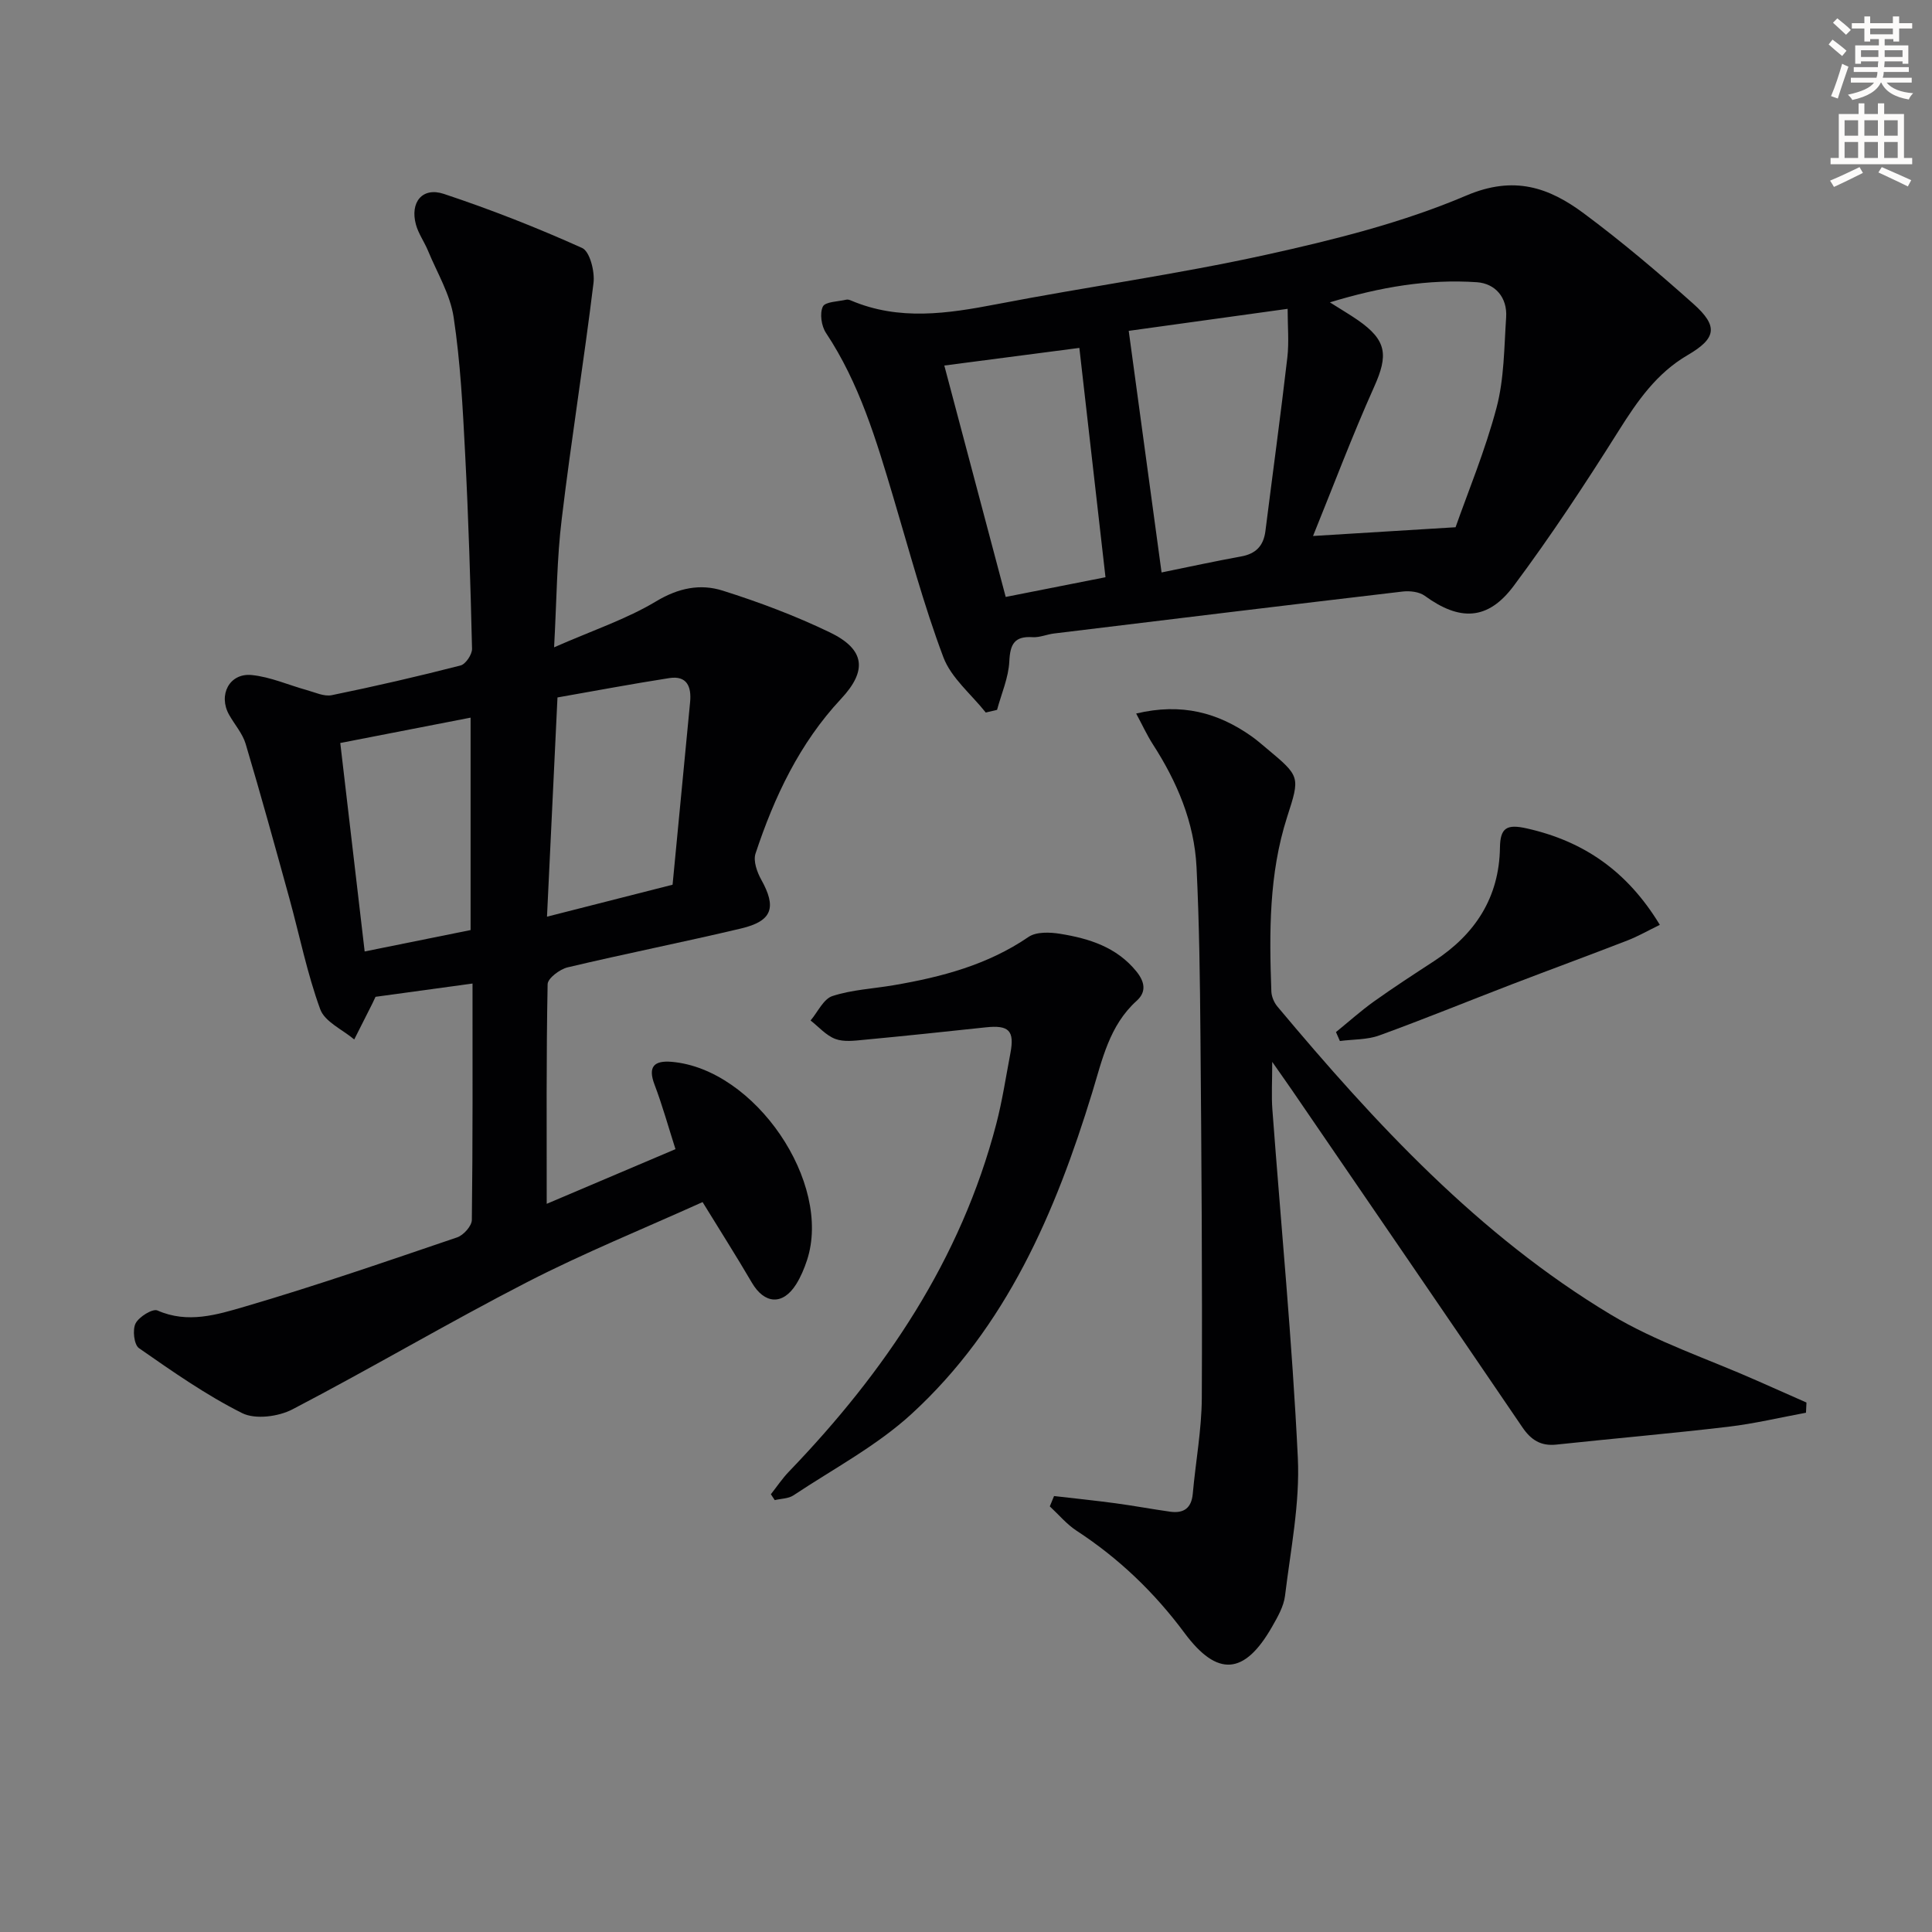
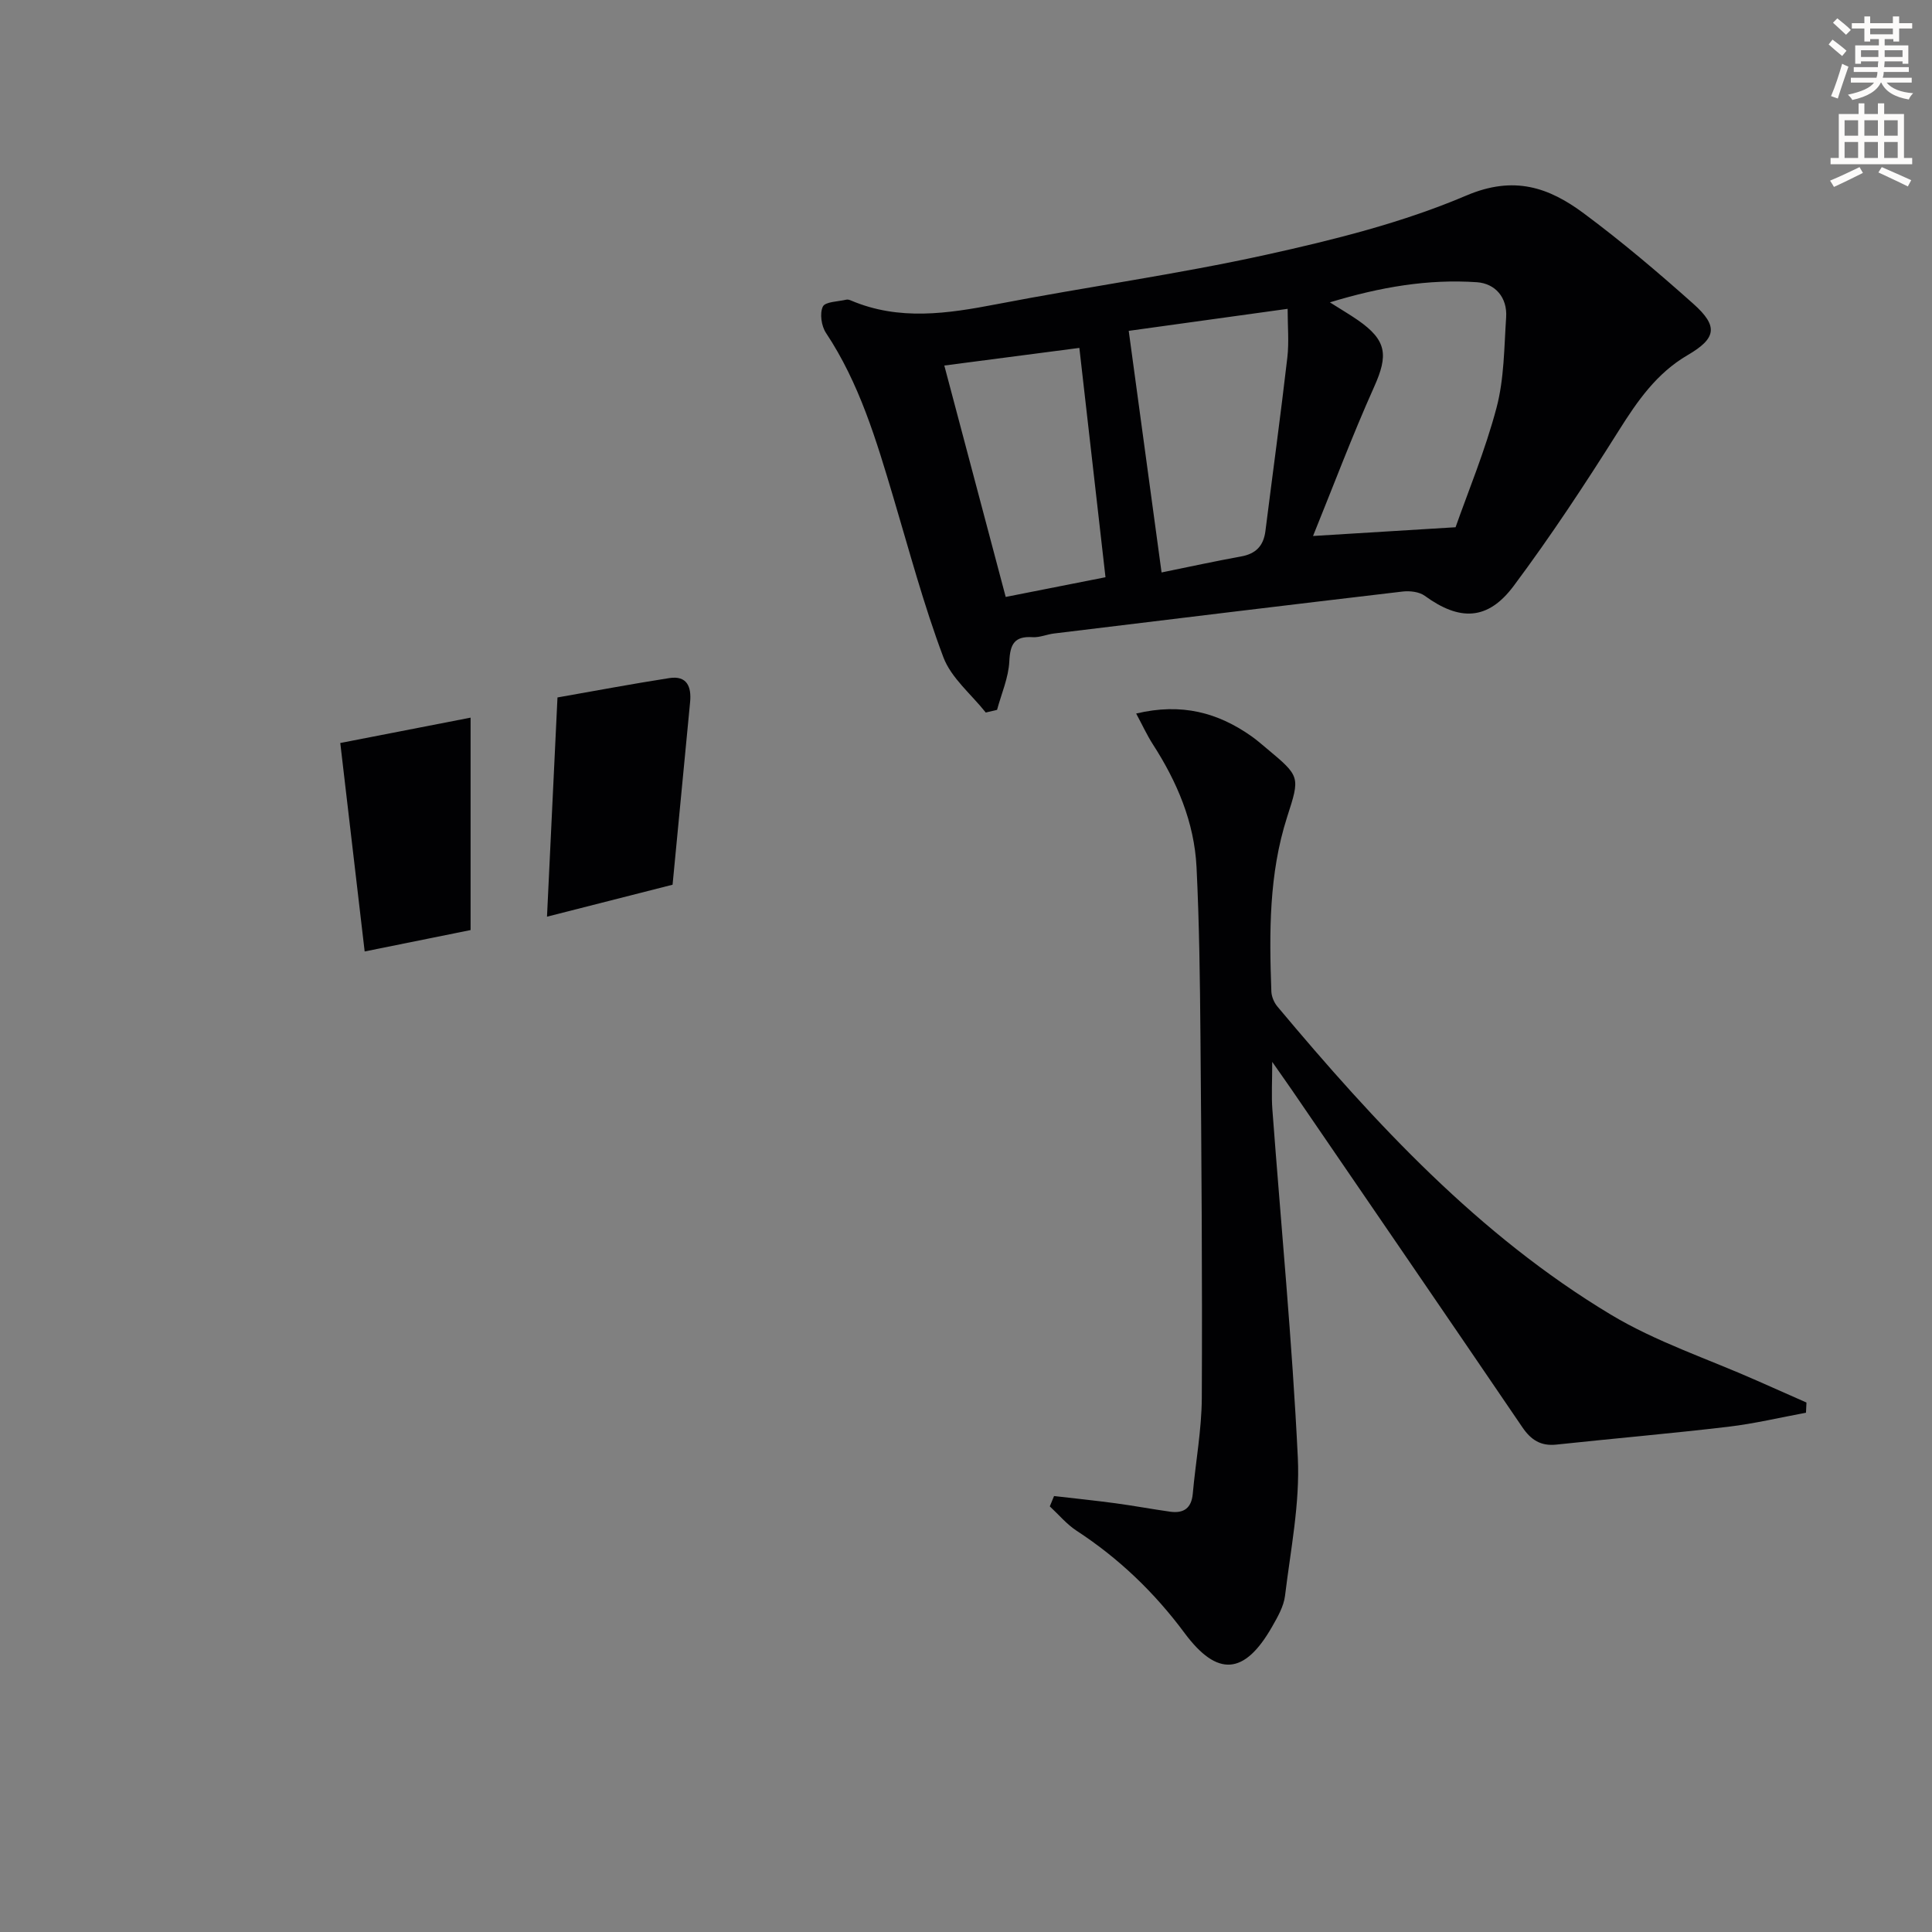
<svg xmlns="http://www.w3.org/2000/svg" enable-background="new 0 0 400 400" viewBox="0 0 400 400">
  <rect x="0" y="0" width="400" height="400" fill="#808080" stroke="none" />
  <path d="m378.6 9.2.8-1c.9.7 1.9 1.4 2.9 2.3l-.9 1.1c-1.1-.9-2-1.7-2.8-2.4zm.5 10.7c.9-2.1 1.6-4.3 2.3-6.7.4.2.8.4 1.3.6-.7 2.1-1.5 4.3-2.2 6.6zm.4-15.2.9-.9c1 .8 2 1.6 2.8 2.4l-1 1c-1-.9-1.9-1.8-2.7-2.5zm12.5-1.3h1.2v1.4h2.7v1.1h-2.7v2.7h-1.2v-.5h-1.8v1.3h4.9v3.8h-1.2v-.5h-3.7c0 .4-.1.9-.1 1.2h5.1v1h-5.2c0 .5-.1.9-.2 1.2h6v1h-5.2c1.1 1.3 2.9 2 5.5 2.2-.4.4-.7.8-.9 1.3-2.9-.5-4.8-1.6-5.7-3.5h-.1c-.8 1.7-2.7 2.9-5.9 3.6-.2-.4-.6-.8-.9-1.1 2.8-.6 4.6-1.4 5.4-2.5h-4.8v-1h5.3c.1-.3.2-.7.2-1.2h-4.9v-1h5c0-.4 0-.8.1-1.2h-3.6v.5h-1.2v-3.8h4.9v-1.3h-1.8v.5h-1.2v-2.7h-2.6v-1.1h2.6v-1.4h1.2v1.4h4.7v-1.4zm-6.7 8.4h3.6c0-.4 0-.9 0-1.4h-3.6zm1.9-4.7h4.7v-1.2h-4.7zm6.7 3.3h-3.7v1.4h3.7z" fill="#fcfbfa" />
  <path d="m384.7 21.4h1.3v2.2h2.8v-2.2h1.3v2.2h4.1v9.1h1.7v1.3h-16.9v-1.3h1.7v-9.1h4.1v-2.2zm.3 13.2.7 1.2c-1.8.9-3.8 1.9-6 2.9-.2-.4-.5-.8-.8-1.3 2.4-1 4.4-2 6.1-2.8zm-3.1-6.5h2.8v-3.2h-2.8zm0 4.6h2.8v-3.3h-2.8zm4.1-4.6h2.8v-3.2h-2.8zm0 4.6h2.8v-3.3h-2.8zm3.6 1.9c2.1.9 4.1 1.8 6.1 2.7l-.7 1.3c-2.2-1.1-4.2-2-6.1-2.9zm3.3-9.7h-2.8v3.2h2.8zm-2.8 7.8h2.8v-3.3h-2.8z" fill="#fcfbfa" />
  <g fill="#010103">
-     <path d="m114.72 134.02c8-3.52 14.98-5.83 21.14-9.53 4.61-2.77 9.13-3.67 13.75-2.21 7.55 2.38 15.04 5.2 22.17 8.63 7.36 3.54 7.81 7.94 2.35 13.78-8.59 9.19-13.82 20.28-17.71 32.04-.5 1.52.31 3.81 1.18 5.38 3.21 5.75 2.33 8.58-4.16 10.12-11.94 2.83-23.99 5.22-35.92 8.05-1.62.39-4.11 2.26-4.14 3.48-.29 14.95-.19 29.91-.19 45.48 8.37-3.55 17.3-7.34 26.66-11.32-1.5-4.7-2.72-9.11-4.34-13.37-1.44-3.78-.01-5.01 3.55-4.71 17.25 1.47 33.3 25 28.02 41.08-.57 1.72-1.29 3.45-2.25 4.98-2.76 4.39-6.56 4.12-9.17-.35-3.18-5.44-6.57-10.76-10.2-16.67-12.24 5.53-24.53 10.51-36.28 16.55-16.39 8.43-32.28 17.84-48.63 26.36-2.91 1.52-7.7 2.14-10.42.78-7.49-3.75-14.45-8.64-21.36-13.45-1.02-.71-1.37-3.81-.7-5.12.71-1.38 3.53-3.12 4.53-2.68 6.26 2.77 12.36.87 18.08-.8 14.79-4.33 29.38-9.38 43.98-14.34 1.31-.45 3.01-2.35 3.03-3.6.2-15.97.14-31.93.14-48.95-7.14.98-13.76 1.88-20.08 2.75-.39.83-.52 1.12-.67 1.42-1.25 2.47-2.5 4.94-3.74 7.41-2.43-2.05-6.09-3.65-7.04-6.25-2.71-7.42-4.27-15.25-6.37-22.9-2.95-10.7-5.9-21.41-9.07-32.05-.64-2.15-2.29-4-3.42-6.01-2.32-4.11.06-8.71 4.69-8.24 3.87.39 7.6 2.07 11.4 3.12 1.7.47 3.57 1.37 5.15 1.05 8.94-1.83 17.83-3.88 26.67-6.15 1.06-.27 2.41-2.29 2.38-3.46-.32-13.47-.73-26.94-1.43-40.4-.49-9.44-.97-18.92-2.38-28.25-.72-4.75-3.43-9.21-5.31-13.77-.76-1.84-1.99-3.53-2.5-5.42-1.25-4.6 1.33-7.81 5.77-6.34 9.72 3.23 19.3 6.99 28.64 11.2 1.6.72 2.65 4.87 2.36 7.24-1.99 16.29-4.62 32.5-6.57 48.8-1.02 8.21-1.04 16.55-1.59 26.64zm-1.47 55.77c8.79-2.24 16.91-4.31 26-6.62 1.2-12.44 2.42-25.13 3.63-37.82.3-3.17-.64-5.52-4.3-4.96-7.8 1.21-15.56 2.68-23.16 4.01-.72 15.22-1.43 30.07-2.17 45.39zm-15.82 2.77c0-15 0-29.35 0-43.98-9.43 1.84-18.42 3.59-26.98 5.25 1.73 14.81 3.37 28.83 5.05 43.16 7.66-1.55 14.74-2.98 21.93-4.43z" />
+     <path d="m114.72 134.02zm-1.47 55.77c8.79-2.24 16.91-4.31 26-6.62 1.2-12.44 2.42-25.13 3.63-37.82.3-3.17-.64-5.52-4.3-4.96-7.8 1.21-15.56 2.68-23.16 4.01-.72 15.22-1.43 30.07-2.17 45.39zm-15.82 2.77c0-15 0-29.35 0-43.98-9.43 1.84-18.42 3.59-26.98 5.25 1.73 14.81 3.37 28.83 5.05 43.16 7.66-1.55 14.74-2.98 21.93-4.43z" />
    <path d="m204.09 147.52c-3-3.79-7.16-7.15-8.78-11.46-4.07-10.82-7.06-22.05-10.37-33.15-3.52-11.8-7.01-23.57-13.94-34-.94-1.42-1.32-4.01-.64-5.43.49-1.03 3.16-1.03 4.87-1.44.29-.07.67.05.97.18 9.96 4.23 19.97 2.72 30.16.76 18.57-3.59 37.34-6.17 55.8-10.24 14.05-3.1 28.24-6.64 41.41-12.25 9.9-4.22 17.11-1.69 24.36 3.7 7.86 5.84 15.36 12.2 22.67 18.72 5.21 4.65 4.74 7.15-1.19 10.61-6.42 3.74-10.4 9.5-14.27 15.65-6.89 10.95-14.02 21.78-21.75 32.14-5.38 7.21-11.22 7.28-18.4 2.05-1.15-.84-3.08-1.06-4.58-.89-24.07 2.83-48.14 5.76-72.2 8.69-1.48.18-2.95.85-4.4.76-3.75-.24-4.67 1.39-4.84 4.99-.16 3.39-1.64 6.71-2.54 10.06-.77.18-1.55.37-2.34.55zm67.76-36.55c10.1-.62 19.16-1.17 29.51-1.81 2.55-7.26 6.13-15.86 8.49-24.78 1.58-5.98 1.56-12.42 1.98-18.67.28-4.15-2.29-7.02-6.06-7.28-10.06-.68-19.89.96-30.43 4.17 2.54 1.61 4.22 2.59 5.82 3.7 5.97 4.16 6.29 7.22 3.35 13.77-4.59 10.24-8.54 20.76-12.66 30.9zm-31.36 7.55c5.79-1.18 11.11-2.34 16.46-3.31 3.07-.55 4.65-2.2 5.04-5.25 1.51-11.98 3.15-23.95 4.54-35.94.37-3.19.06-6.46.06-10.08-11.1 1.54-21.55 2.98-32.9 4.56 2.26 16.61 4.46 32.79 6.8 50.02zm-11.61.99c-1.81-15.91-3.6-31.6-5.41-47.48-9.22 1.2-18.77 2.45-27.96 3.65 4.35 16.41 8.54 32.18 12.71 47.91 7.33-1.45 14.4-2.85 20.66-4.08z" />
    <path d="m235.23 147.73c9.42-2.25 16.96-.18 23.9 4.72 1.09.77 2.09 1.65 3.11 2.5 7 5.84 6.94 5.83 4.23 14.25-3.77 11.77-3.69 23.91-3.25 36.07.04 1.06.56 2.29 1.25 3.12 20.27 24.21 41.68 47.34 69 63.77 9.44 5.68 20.17 9.19 30.32 13.7 3.4 1.51 6.81 3.02 10.22 4.52-.03.7-.07 1.41-.1 2.11-5.35.99-10.67 2.26-16.06 2.9-11.86 1.4-23.76 2.43-35.64 3.7-3.21.34-5.24-.97-7.02-3.59-15.81-23.25-31.71-46.43-47.59-69.64-1.11-1.62-2.25-3.22-4.2-6.01 0 4.16-.18 7.02.03 9.84 1.79 24.03 4.11 48.03 5.27 72.09.46 9.48-1.5 19.09-2.65 28.61-.27 2.21-1.53 4.39-2.67 6.39-5.72 10.04-11.34 10.46-18.13 1.32-6.22-8.38-13.6-15.47-22.36-21.18-2.06-1.35-3.7-3.34-5.54-5.04.29-.71.59-1.43.88-2.14 4.25.49 8.52.93 12.76 1.5 3.77.51 7.52 1.21 11.28 1.74 2.79.39 4.41-.72 4.68-3.71.59-6.61 1.83-13.2 1.87-19.8.12-24.99-.07-49.99-.28-74.98-.1-11.65-.24-23.31-.81-34.94-.46-9.33-4.05-17.73-9.1-25.54-1.18-1.85-2.1-3.87-3.4-6.28z" />
-     <path d="m159.6 309.37c1.24-1.57 2.36-3.26 3.75-4.7 19.89-20.67 35.58-43.85 42.92-71.98 1.25-4.8 1.99-9.74 2.92-14.62.89-4.69-.29-5.88-5.09-5.37-8.41.9-16.82 1.79-25.23 2.58-1.97.19-4.18.48-5.93-.18-1.91-.72-3.43-2.5-5.12-3.82 1.49-1.75 2.67-4.46 4.53-5.06 4.06-1.32 8.47-1.52 12.72-2.25 9.87-1.69 19.41-4.2 27.88-9.99 1.61-1.1 4.44-.99 6.58-.64 5.97.97 11.64 2.74 15.72 7.75 1.74 2.13 2.18 4.23.09 6.11-5.67 5.12-7.12 12.17-9.21 19-7.62 24.88-17.78 48.53-37.36 66.5-7.24 6.65-16.23 11.4-24.5 16.9-1.04.69-2.57.67-3.87.98-.26-.4-.53-.8-.8-1.21z" />
-     <path d="m276.6 213.68c2.62-2.13 5.15-4.4 7.89-6.36 4.05-2.89 8.24-5.61 12.41-8.33 8.51-5.55 13.5-13.17 13.65-23.52.06-4.09 1.41-4.89 5.54-3.96 11.86 2.66 20.85 8.9 27.56 19.97-2.44 1.19-4.51 2.38-6.7 3.23-7.99 3.1-16.03 6.05-24.03 9.12-9.13 3.51-18.18 7.21-27.37 10.55-2.52.91-5.42.79-8.14 1.15-.27-.62-.54-1.23-.81-1.85z" />
  </g>
</svg>